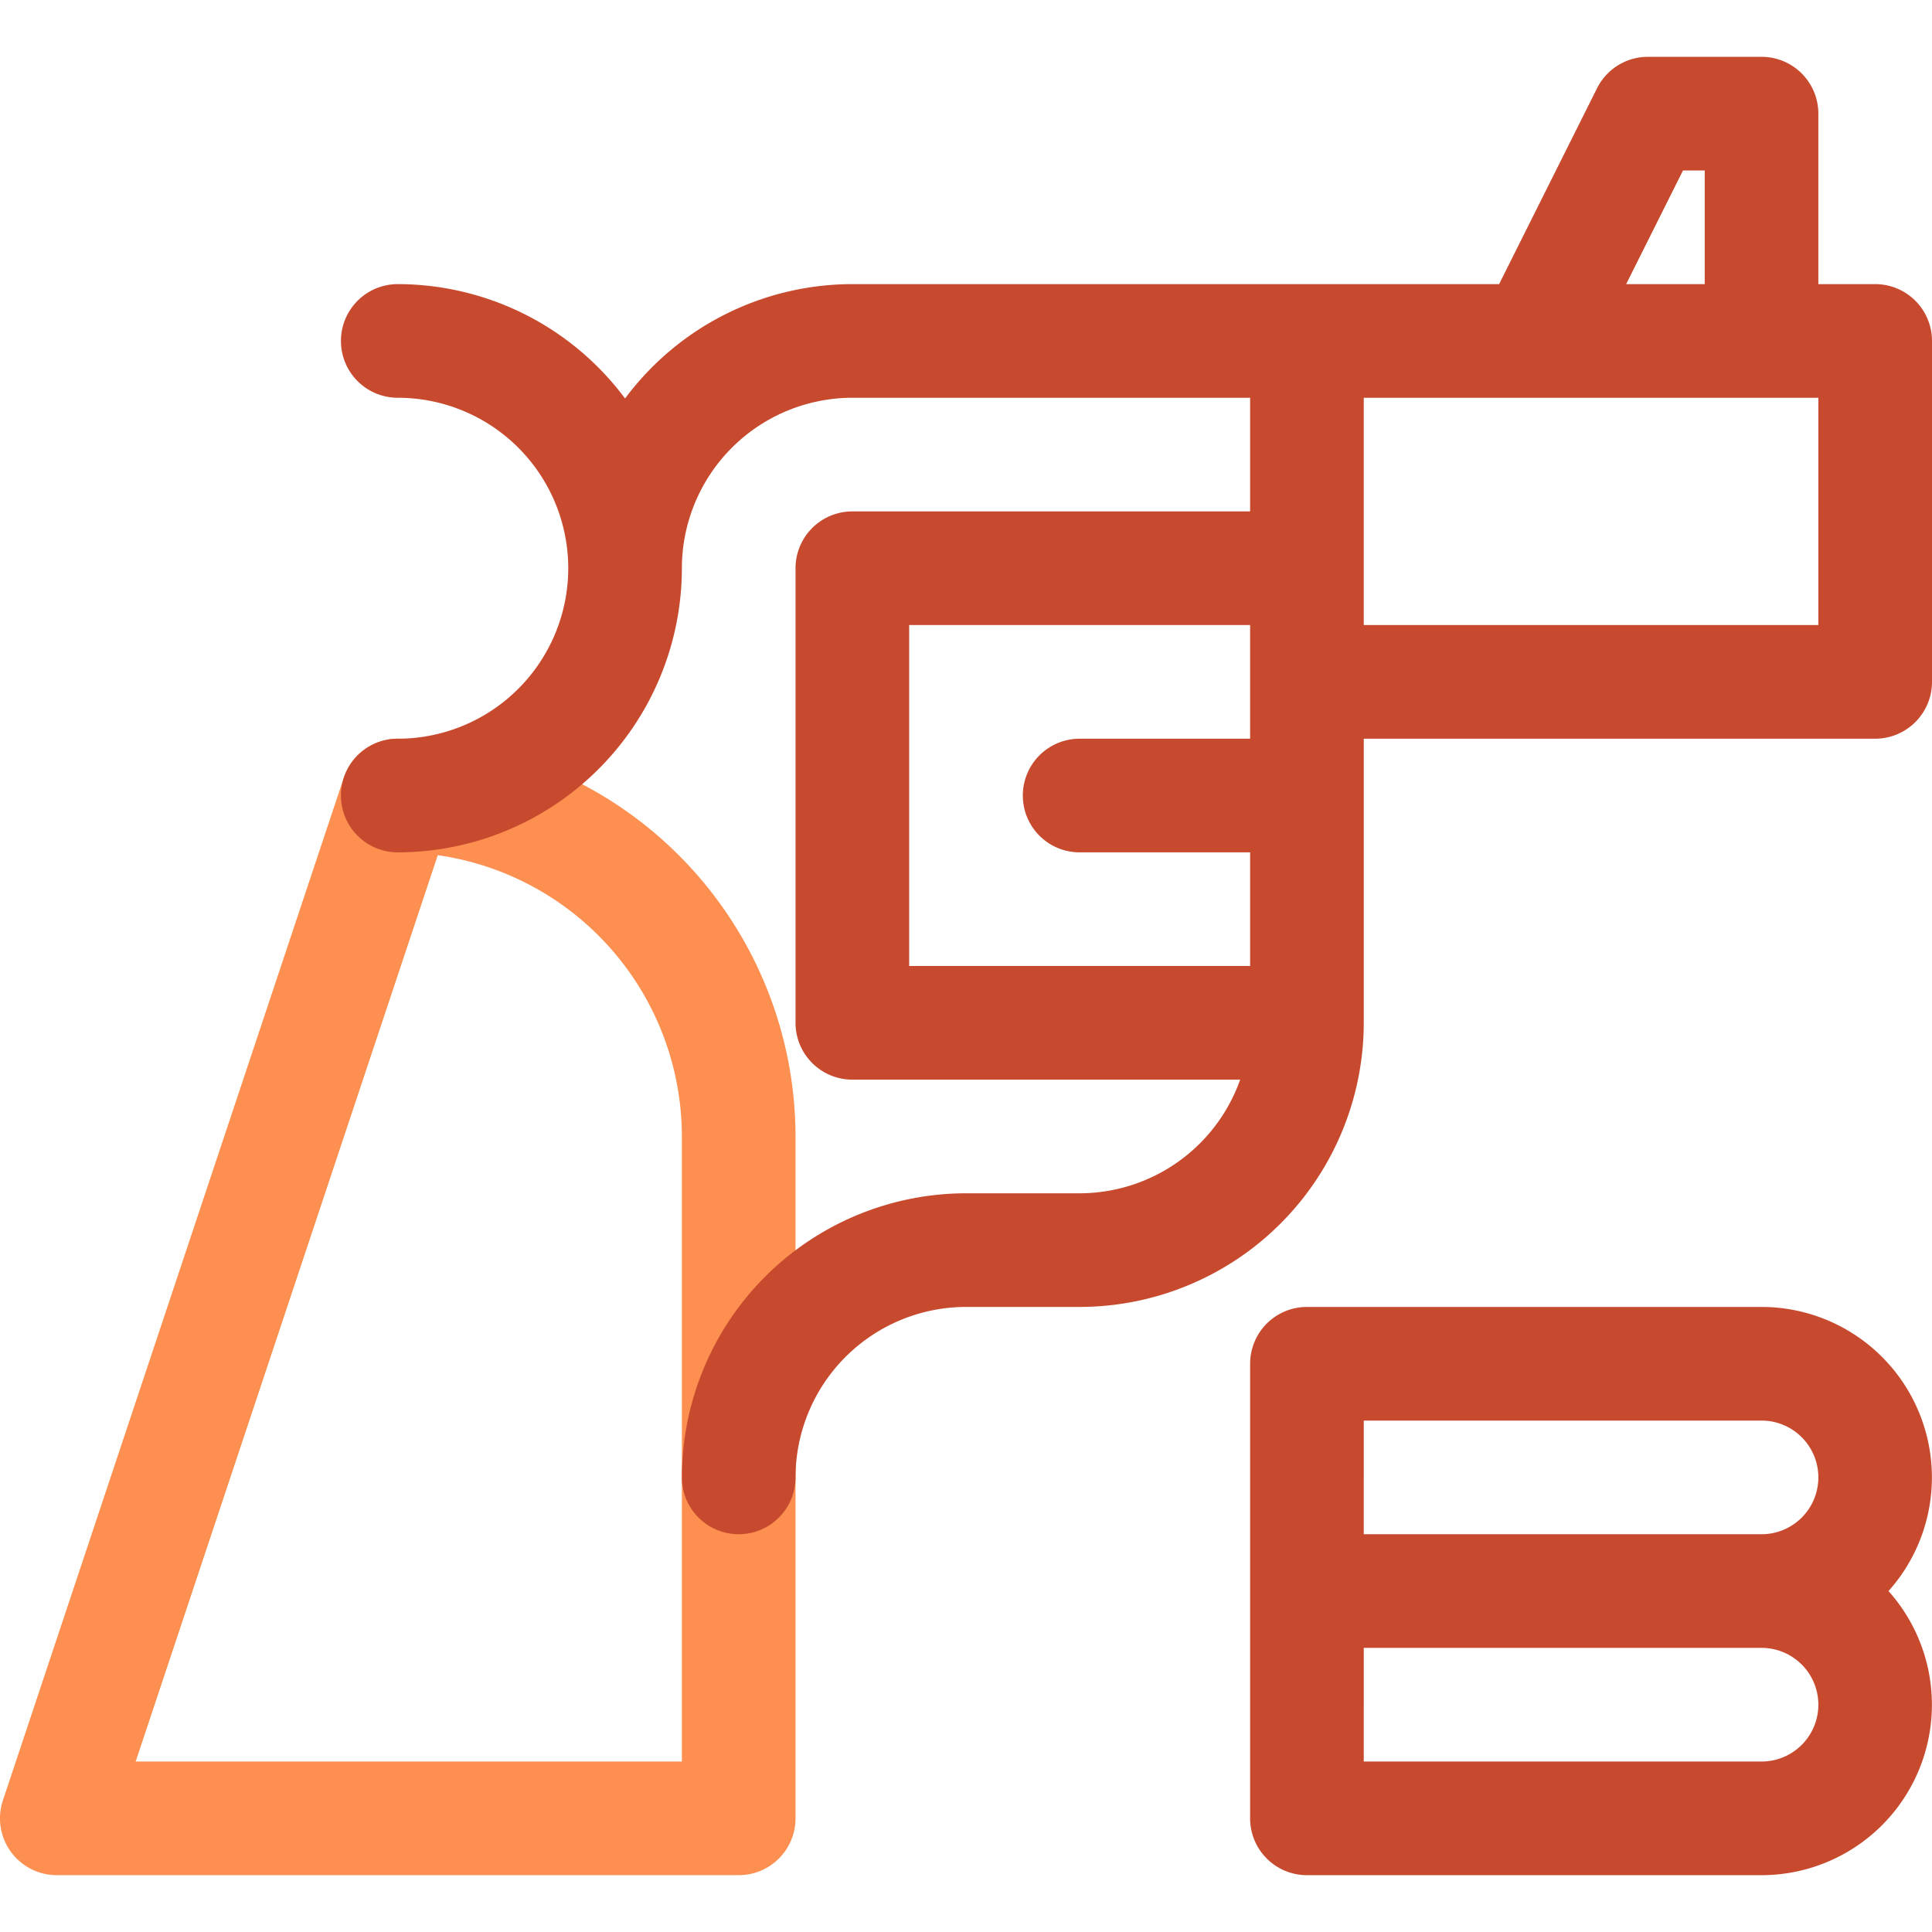
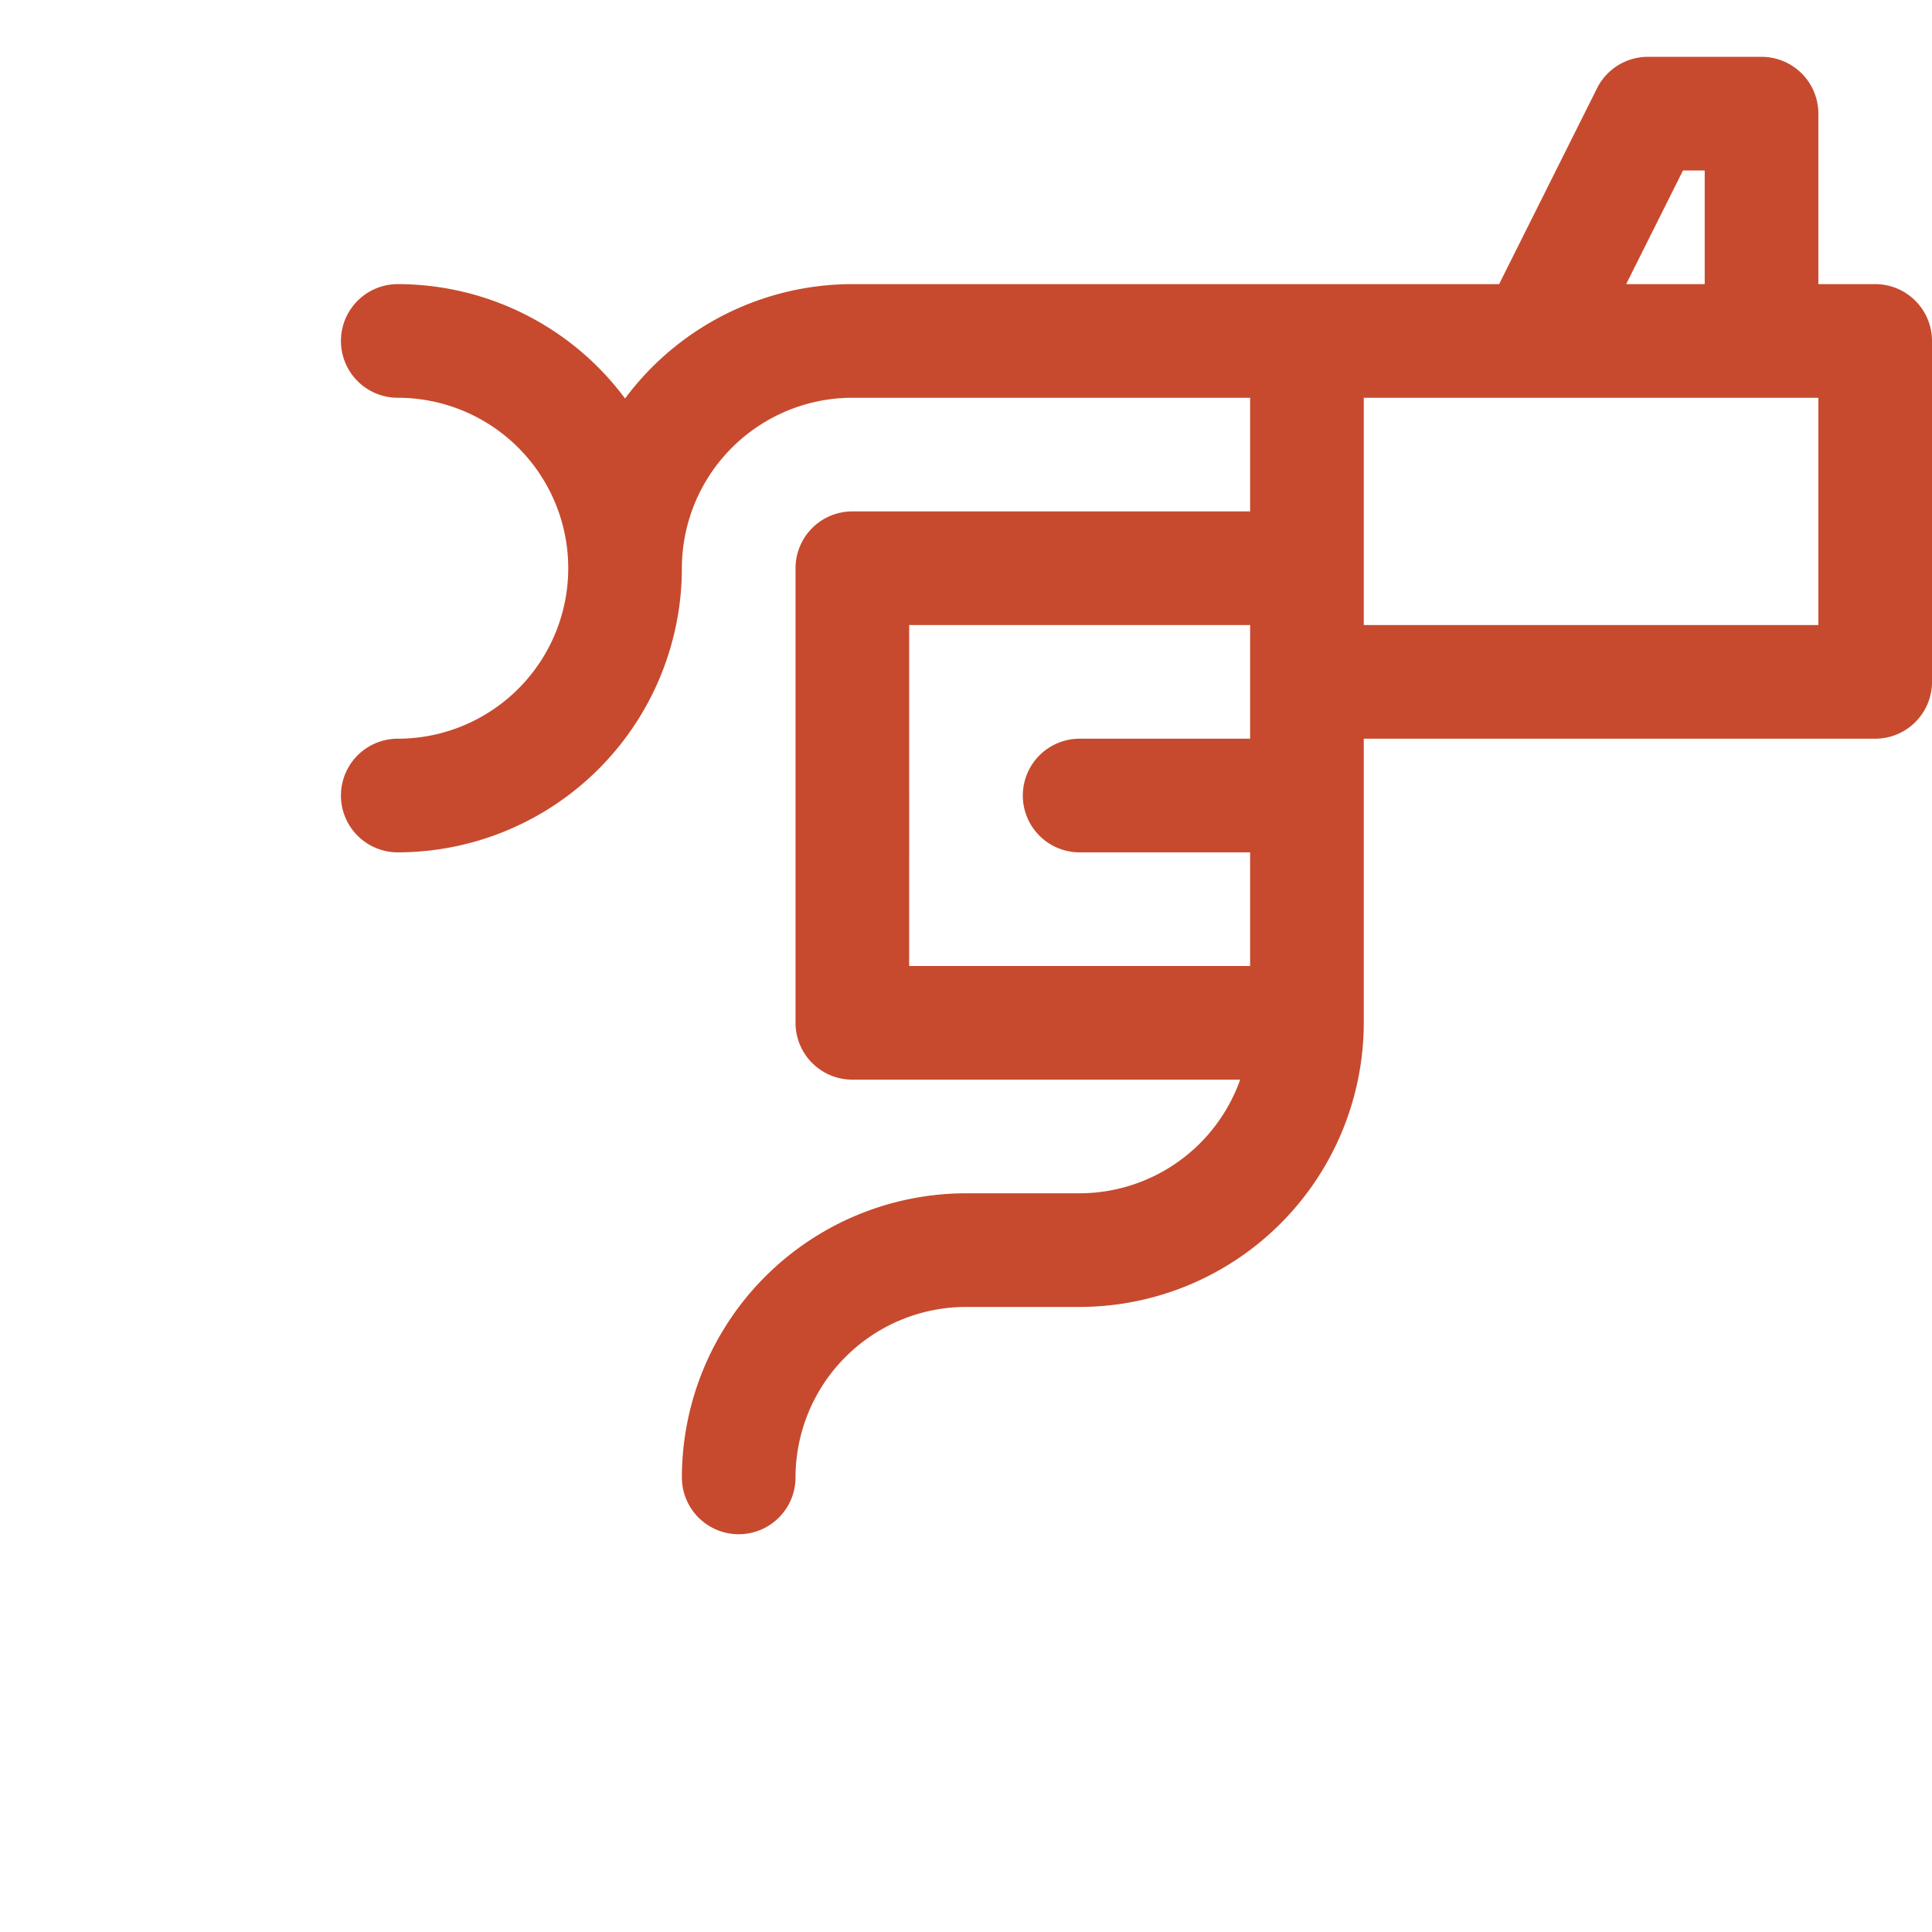
<svg xmlns="http://www.w3.org/2000/svg" width="800px" height="800px" viewBox="0 -2.5 85 85">
  <g id="_04-Gun" data-name="04-Gun" transform="translate(-467.5 -107.5)">
    <g id="Group_97" data-name="Group 97">
      <g id="Group_95" data-name="Group 95">
-         <path id="Path_111" data-name="Path 111" d="M500,187.5H470a2.5,2.5,0,0,1-2.372-3.291l15-45A2.5,2.5,0,0,1,485,137.5,17.521,17.521,0,0,1,502.5,155v30A2.5,2.5,0,0,1,500,187.5Zm-26.531-5H497.5V155a12.521,12.521,0,0,0-10.739-12.377Z" fill="#fd8f50" />
-       </g>
+         </g>
      <g id="Group_96" data-name="Group 96">
-         <path id="Path_112" data-name="Path 112" d="M545,187.5H525a2.5,2.5,0,0,1-2.5-2.5V165a2.5,2.5,0,0,1,2.5-2.5h20a7.5,7.5,0,0,1,5.586,12.5A7.5,7.5,0,0,1,545,187.5Zm-17.5-5H545a2.5,2.5,0,0,0,0-5H527.5Zm0-10H545a2.5,2.5,0,0,0,0-5H527.5Z" fill="#c74a2e" />
-       </g>
+         </g>
      <path id="Path_113" data-name="Path 113" d="M550,117.5h-2.5V110a2.5,2.5,0,0,0-2.5-2.5h-5a2.5,2.5,0,0,0-2.236,1.382l-4.309,8.618H505a12.473,12.473,0,0,0-10,5.032,12.473,12.473,0,0,0-10-5.032,2.5,2.5,0,0,0,0,5,7.5,7.5,0,0,1,0,15,2.5,2.5,0,0,0,0,5A12.514,12.514,0,0,0,497.5,130a7.508,7.508,0,0,1,7.5-7.5h17.5v5H505a2.5,2.5,0,0,0-2.5,2.5v20a2.5,2.5,0,0,0,2.5,2.5h17.062a7.506,7.506,0,0,1-7.062,5h-5A12.514,12.514,0,0,0,497.5,170a2.5,2.5,0,0,0,5,0,7.508,7.508,0,0,1,7.5-7.5h5A12.514,12.514,0,0,0,527.5,150V137.5H550a2.5,2.5,0,0,0,2.5-2.5V120A2.5,2.5,0,0,0,550,117.5Zm-8.455-5h.955v5h-3.455Zm-34.045,20h15v5H515a2.5,2.5,0,0,0,0,5h7.5v5h-15Zm40,0h-20v-10h20Z" fill="#c74a2e" />
    </g>
  </g>
</svg>